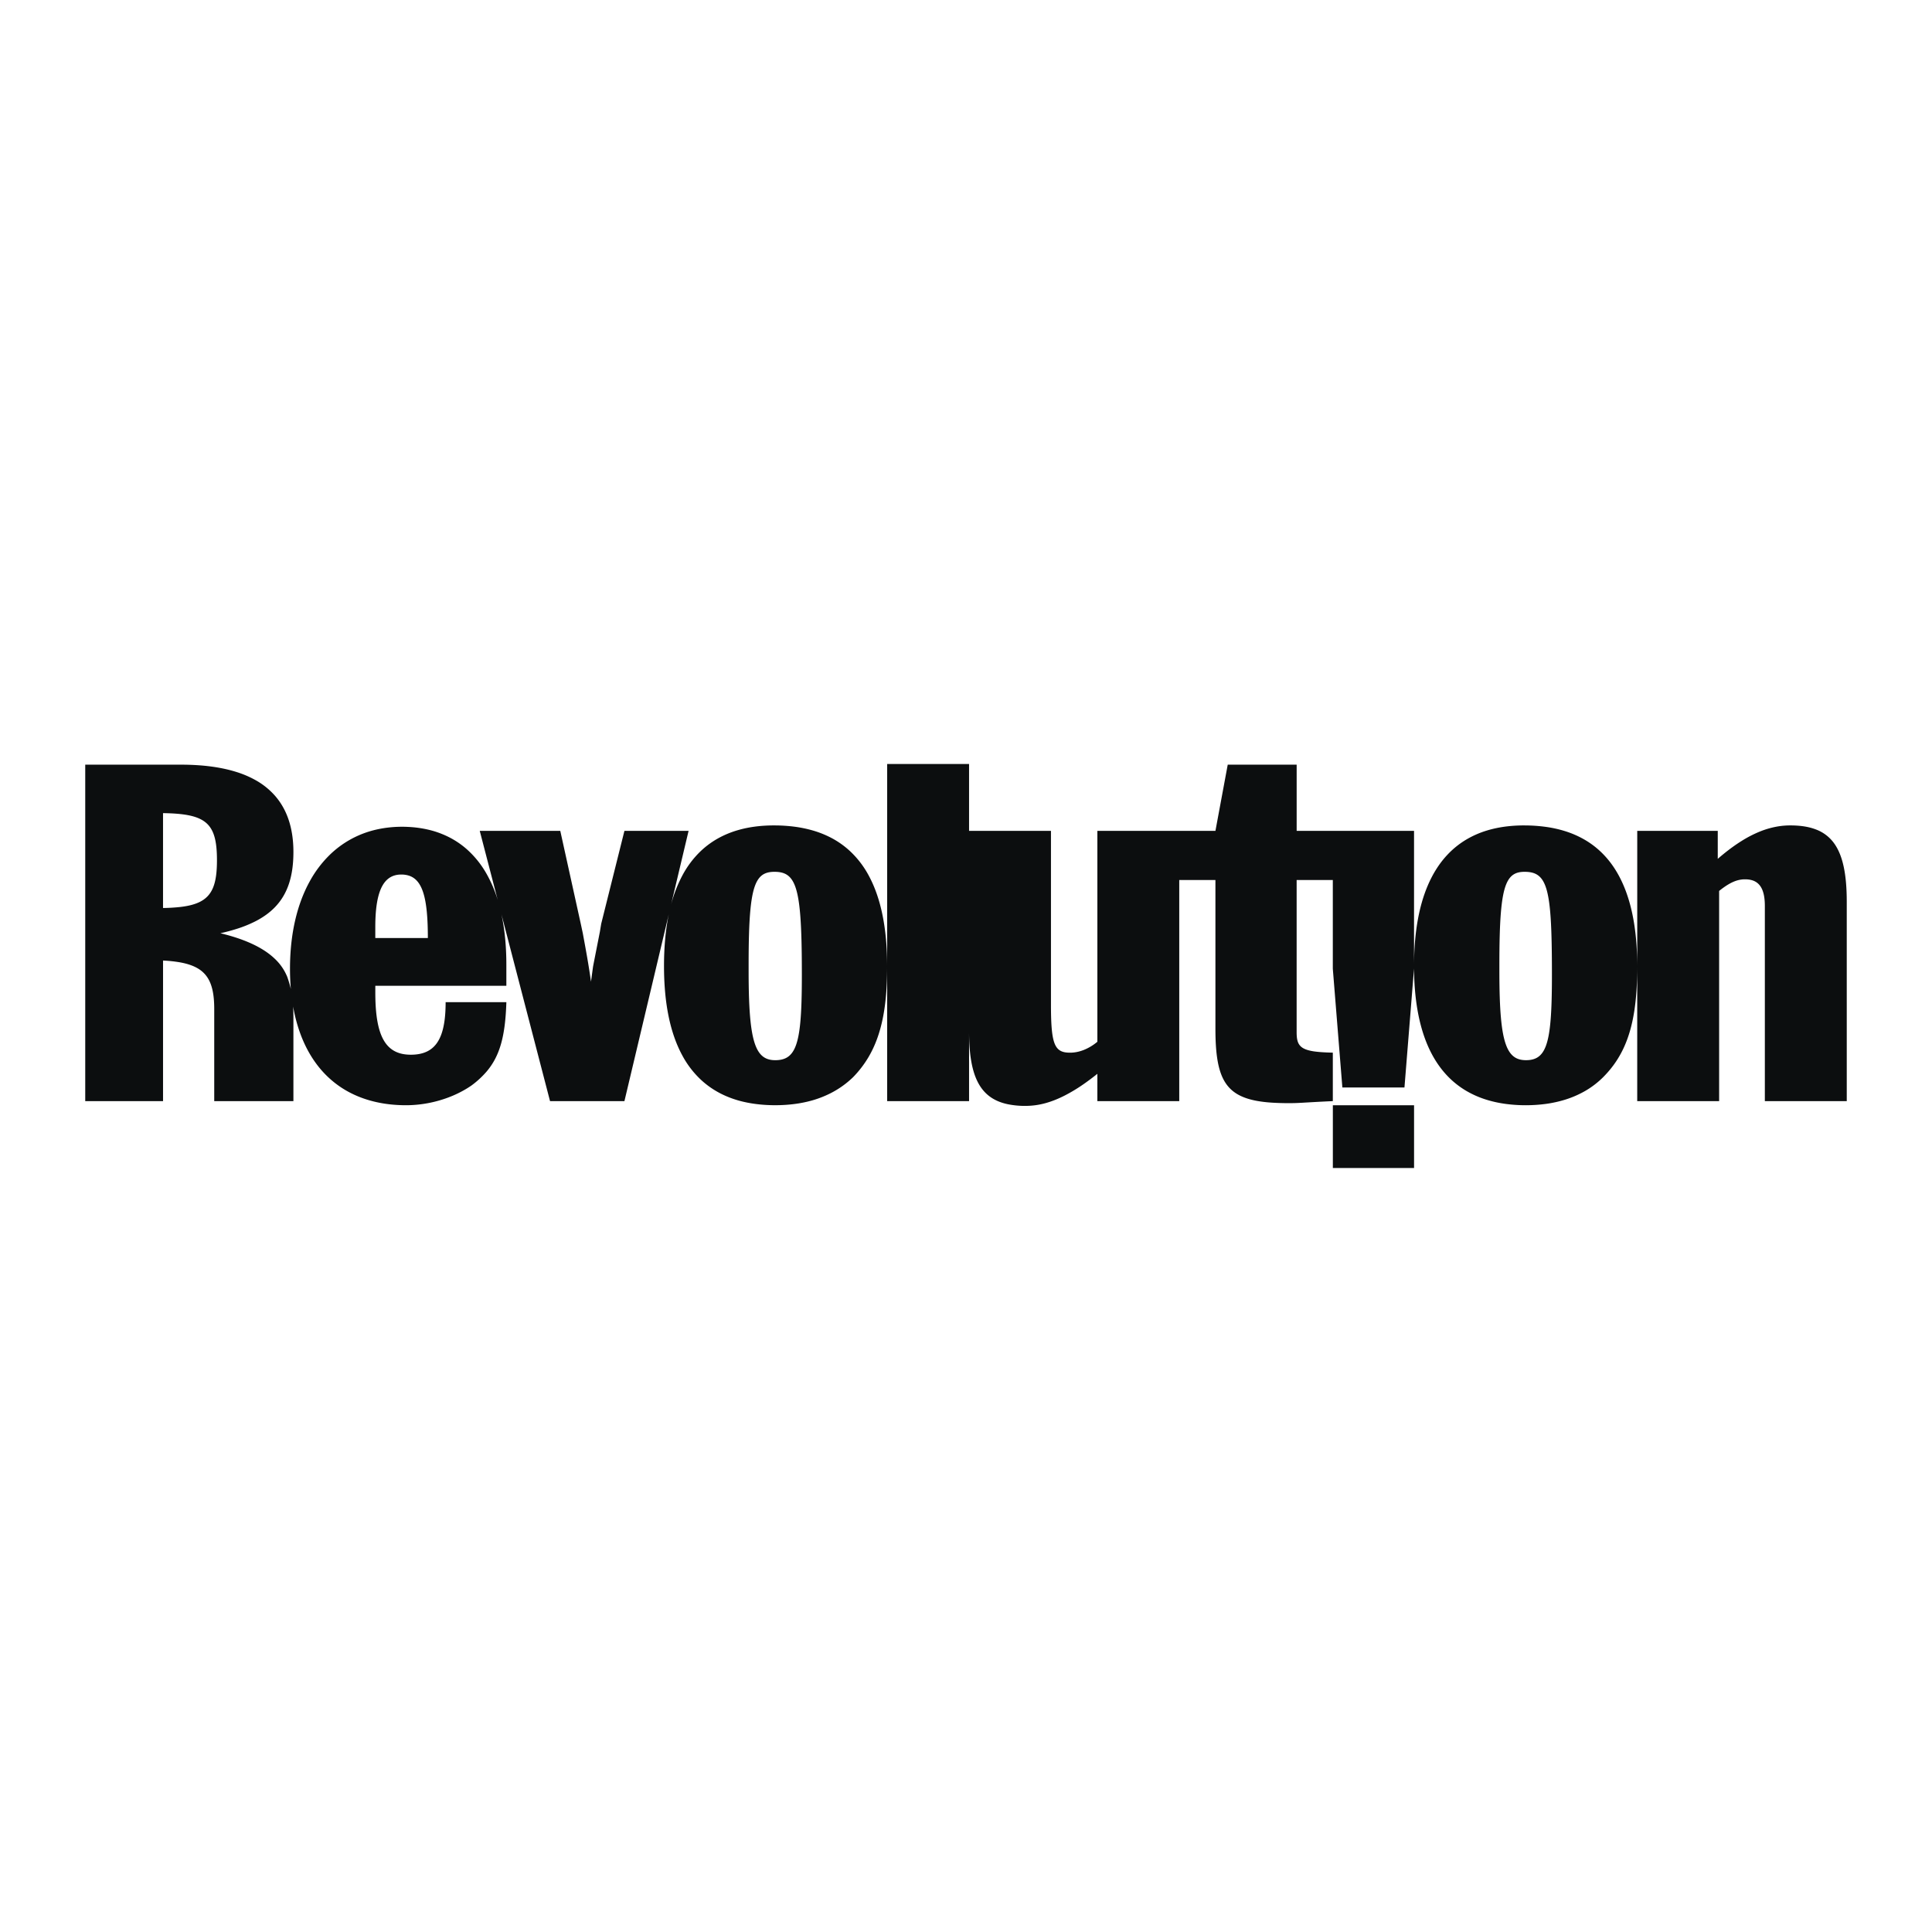
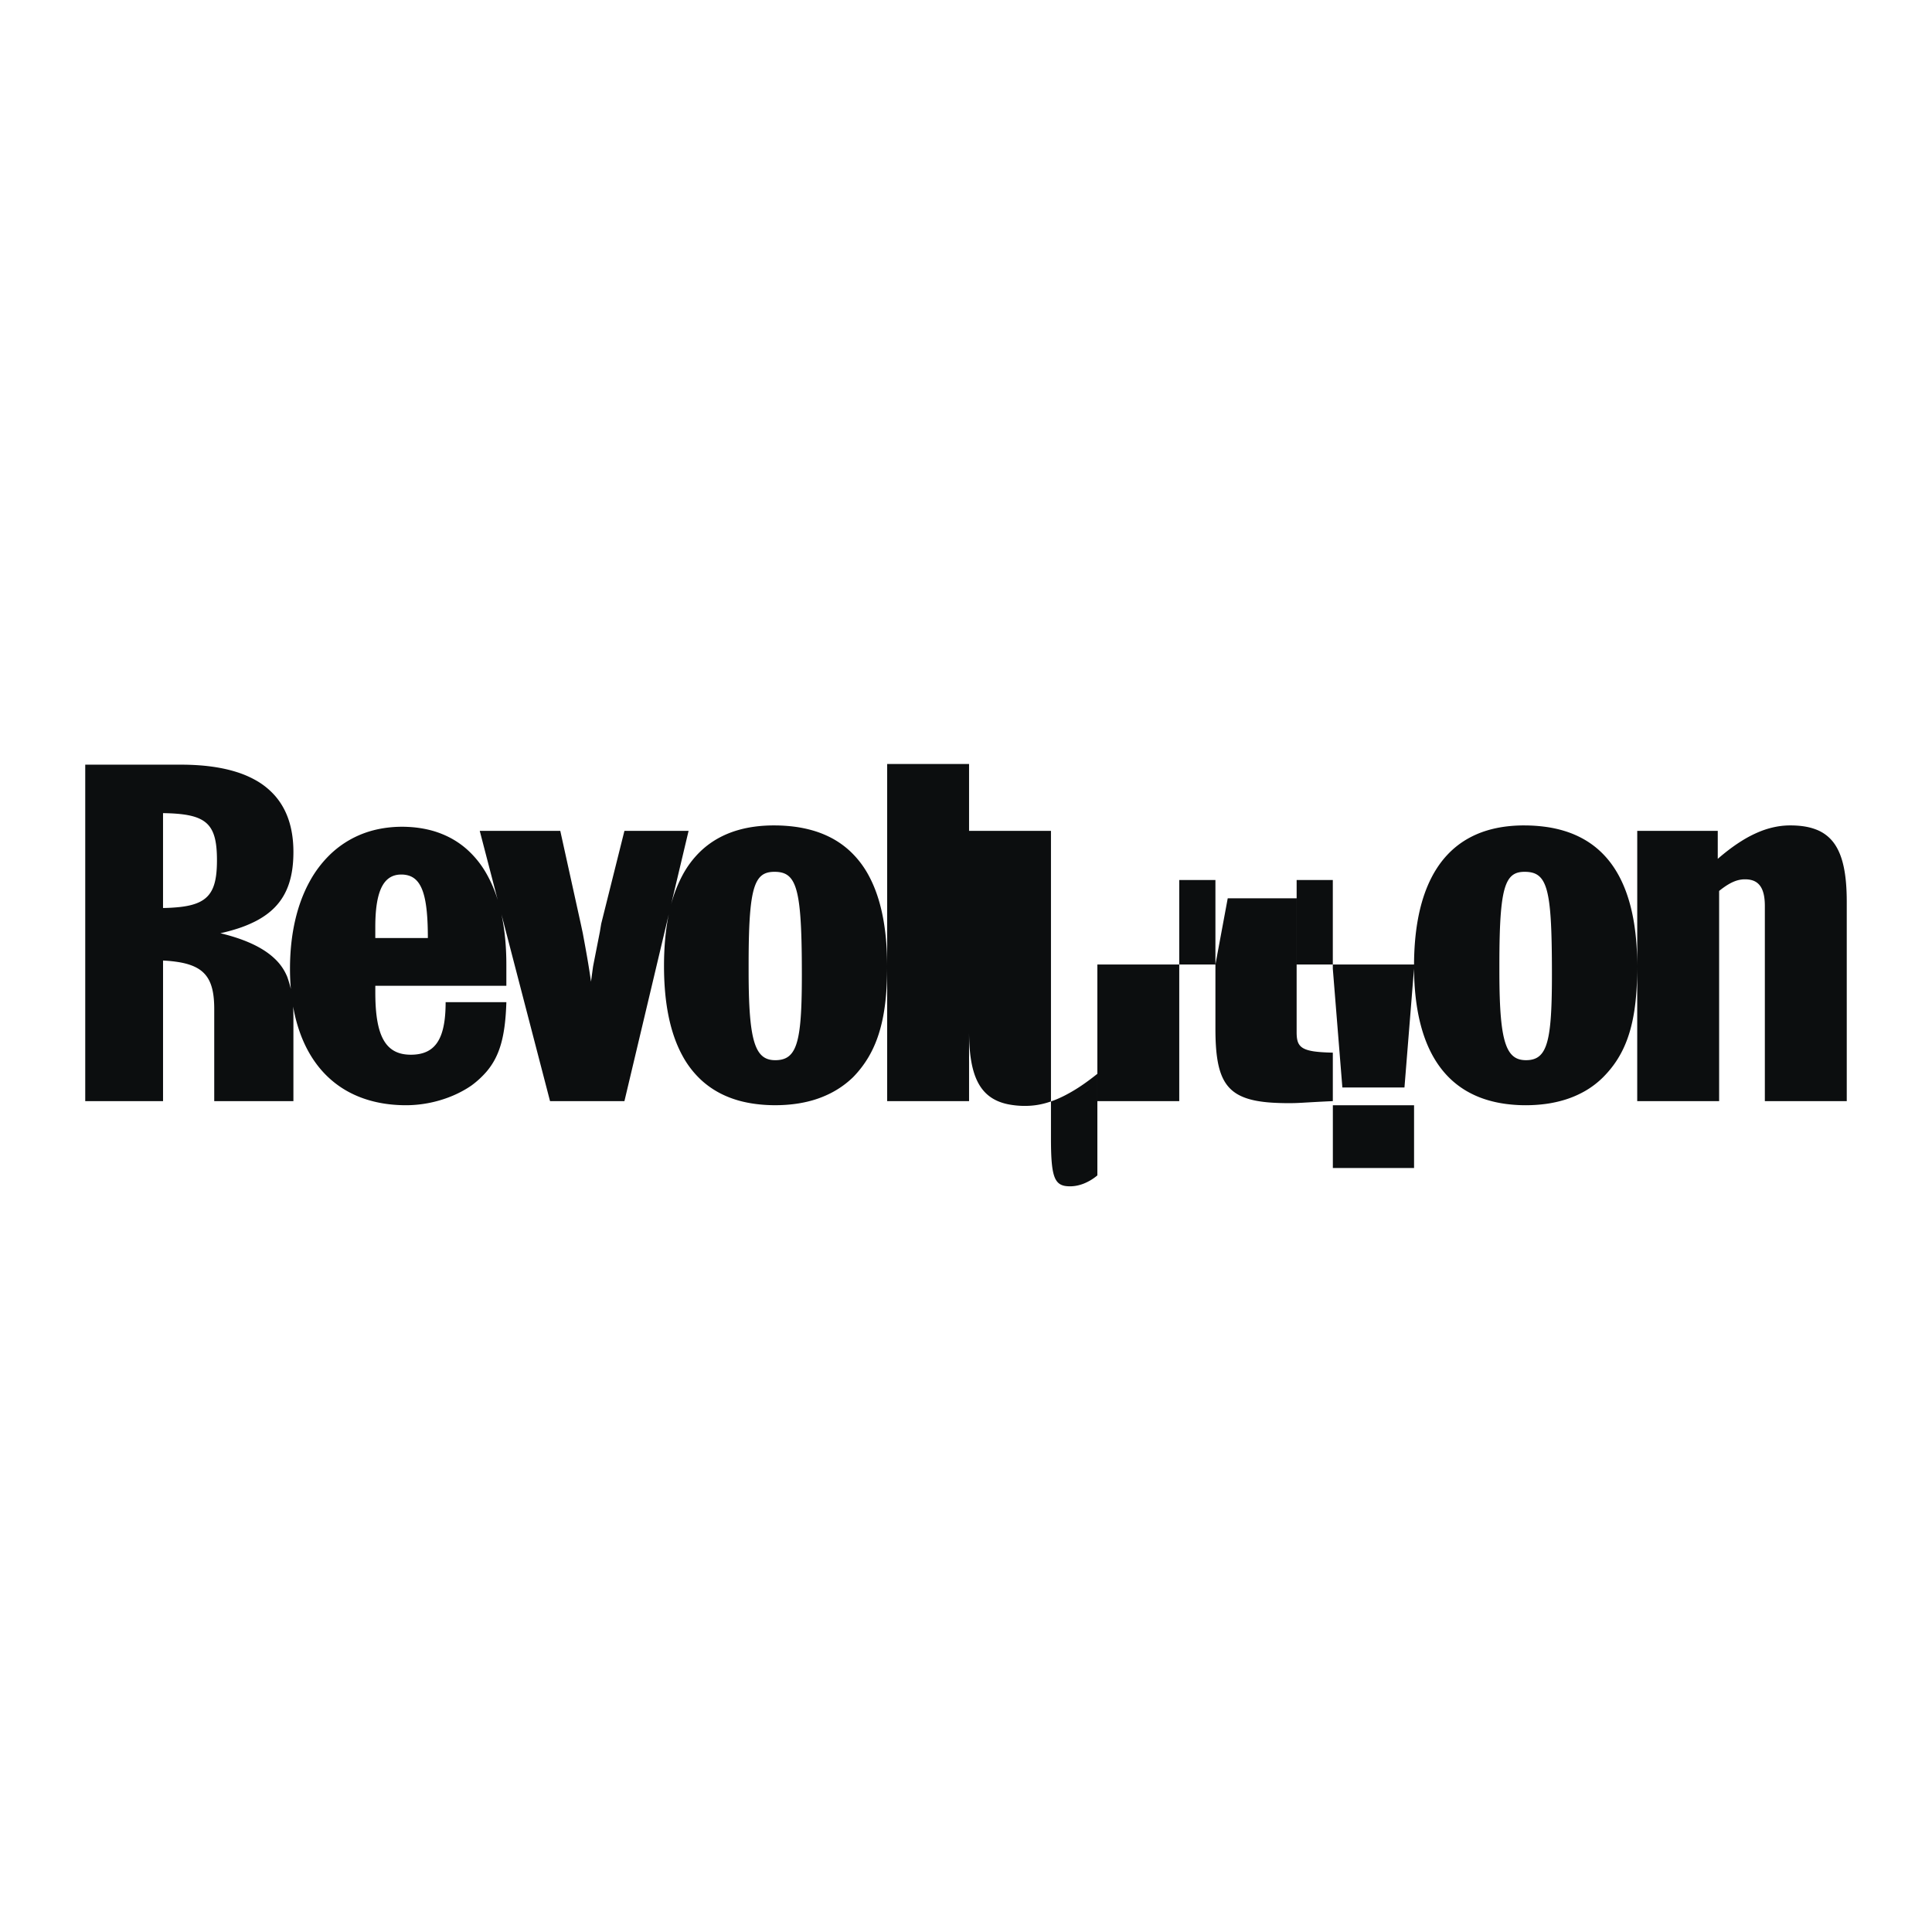
<svg xmlns="http://www.w3.org/2000/svg" width="2500" height="2500" viewBox="0 0 192.756 192.756">
  <g fill-rule="evenodd" clip-rule="evenodd">
-     <path fill="#fff" d="M0 0h192.756v192.756H0V0z" />
-     <path d="M132.979 110.27h8.102v6.264h-8.102v-6.264zm30.369-27.374v13.55c0-3.185-.43-5.83-1.295-7.935-.508-1.239-1.166-2.292-1.975-3.156a8.597 8.597 0 0 0-1.975-1.575 9.556 9.556 0 0 0-1.975-.862 11.862 11.862 0 0 0-1.906-.421 15.636 15.636 0 0 0-1.975-.143l-.203-.002c-.615 0-1.205.036-1.771.106-.695.087-1.354.227-1.975.419a9.372 9.372 0 0 0-1.975.868 8.63 8.63 0 0 0-1.906 1.525c-.801.849-1.459 1.881-1.975 3.095-.887 2.088-1.348 4.713-1.363 7.864V82.896h-11.711v-6.605h-6.877l-1.227 6.605h-11.779v21.04a4.984 4.984 0 0 1-1.361.82c-.445.174-.904.27-1.363.27-.201 0-.381-.014-.545-.045-1.102-.219-1.361-1.289-1.361-4.789V82.896h-8.171v-6.673h-8.171v20.223c0-3.796-.611-6.826-1.838-9.088a9.448 9.448 0 0 0-1.838-2.412 8.663 8.663 0 0 0-1.907-1.355 9.872 9.872 0 0 0-1.838-.734 12.355 12.355 0 0 0-1.839-.379 15.849 15.849 0 0 0-1.906-.125l-.136-.001c-.591 0-1.158.032-1.703.096-.646.076-1.259.196-1.838.362a9.556 9.556 0 0 0-1.838.73c-.7.369-1.336.823-1.907 1.362a9.544 9.544 0 0 0-1.838 2.431 13.475 13.475 0 0 0-1.133 2.917l1.746-7.354h-6.401l-2.315 9.261-.136.816-.613 3.116-.068.356-.204 1.498c-.221-1.617-.52-3.228-.817-4.833l-.204-.953-.613-2.778-1.43-6.483h-8.035l1.792 6.889a12.922 12.922 0 0 0-1.111-2.601 9.591 9.591 0 0 0-1.906-2.396 8.502 8.502 0 0 0-1.975-1.329 9.236 9.236 0 0 0-1.974-.692 11.147 11.147 0 0 0-1.975-.266 11.888 11.888 0 0 0-1.975.063c-.664.077-1.3.208-1.907.394a9.771 9.771 0 0 0-1.975.854 9.762 9.762 0 0 0-1.975 1.493 11.195 11.195 0 0 0-1.975 2.618c-1.275 2.305-1.975 5.265-1.975 8.728 0 .699.027 1.375.084 2.025a10.919 10.919 0 0 0-.356-1.209 5.13 5.13 0 0 0-1.226-1.793c-.509-.492-1.144-.932-1.906-1.321-.565-.288-1.2-.549-1.907-.783a20.31 20.31 0 0 0-1.634-.46 19.218 19.218 0 0 0 1.634-.438 12.092 12.092 0 0 0 1.907-.777c.757-.395 1.39-.854 1.906-1.389 1.271-1.318 1.839-3.097 1.839-5.5 0-2.341-.613-4.215-1.839-5.616a7.329 7.329 0 0 0-1.906-1.537 9.924 9.924 0 0 0-1.907-.822c-.59-.188-1.225-.34-1.907-.457a19.213 19.213 0 0 0-1.838-.219 25.121 25.121 0 0 0-1.839-.064H8.504v33.571h7.763V95.833a13.87 13.87 0 0 1 1.702.182c.79.145 1.417.367 1.907.691 1.091.725 1.498 1.957 1.498 3.961v9.193h7.899v-8.4a19.962 19.962 0 0 0-.028-1.035c.32 1.803.881 3.383 1.662 4.719.551.941 1.21 1.762 1.975 2.453a9.622 9.622 0 0 0 1.975 1.383c.615.324 1.274.59 1.975.793.605.176 1.241.307 1.907.389.569.07 1.159.107 1.771.107l.205-.002a12.109 12.109 0 0 0 3.949-.748 10.94 10.94 0 0 0 1.975-.957c.14-.088.275-.176.408-.268a9.16 9.16 0 0 0 1.498-1.381c1.333-1.568 1.871-3.557 1.975-6.928h-6.06c0 2.67-.538 4.227-1.771 4.879-.466.246-1.031.365-1.703.365-.093 0-.183-.004-.272-.008-.826-.047-1.478-.314-1.975-.826-.9-.926-1.294-2.658-1.294-5.363v-.68h13.074v-2.111c0-1.84-.166-3.514-.487-5.009l4.845 18.628h7.422l4.432-18.673c-.321 1.534-.483 3.265-.483 5.189 0 3.728.617 6.716 1.839 8.95a9.384 9.384 0 0 0 1.838 2.396c.57.531 1.206.98 1.907 1.346.57.297 1.183.539 1.838.727.58.164 1.192.285 1.838.363.586.072 1.198.109 1.839.109.663 0 1.299-.041 1.906-.119a12.137 12.137 0 0 0 1.839-.377 10.283 10.283 0 0 0 1.838-.732 9.237 9.237 0 0 0 2.179-1.565 10.529 10.529 0 0 0 1.566-2.049c1.272-2.18 1.838-4.977 1.838-8.982v13.416h8.171v-6.945c0 3.232.567 5.26 1.907 6.363.516.426 1.146.713 1.906.881a8.636 8.636 0 0 0 1.838.178l.068-.002a7.473 7.473 0 0 0 1.906-.273c.619-.17 1.252-.42 1.906-.754a16.164 16.164 0 0 0 1.908-1.152c.441-.307.893-.646 1.361-1.02v2.725h8.17V87.798h3.609v14.844c0 1.219.061 2.25.205 3.117.273 1.641.85 2.701 1.906 3.359.516.32 1.145.545 1.906.695.561.109 1.193.18 1.906.215a27.797 27.797 0 0 0 1.909.029c.492-.012.959-.045 1.906-.098.5-.029 1.133-.061 1.975-.1v-4.836c-.832-.018-1.477-.061-1.975-.141-1.377-.227-1.635-.752-1.635-1.902V87.798h3.609v8.852l.953 11.848h6.195l.953-11.848v-.123c.016 3.117.475 5.711 1.363 7.775.514 1.193 1.174 2.209 1.975 3.047a8.696 8.696 0 0 0 1.906 1.504 9.599 9.599 0 0 0 1.975.863c.619.193 1.277.336 1.975.428a15.22 15.22 0 0 0 3.95-.006 11.97 11.97 0 0 0 1.906-.416 9.914 9.914 0 0 0 1.975-.848 8.667 8.667 0 0 0 1.84-1.398c.045-.045.092-.092.135-.139.83-.857 1.48-1.809 1.975-2.912.91-2.025 1.295-4.562 1.295-7.98v13.416h8.172V88.888c.141-.112.275-.217.408-.312.688-.497 1.258-.755 1.838-.826.113-.015.227-.02.34-.02.664 0 1.166.196 1.498.646.316.426.477 1.081.477 2.01v19.475h8.172V89.978c0-2.688-.371-4.568-1.225-5.789a3.905 3.905 0 0 0-1.84-1.429c-.533-.208-1.143-.333-1.838-.383-.24-.018-.49-.025-.75-.025-.363 0-.725.026-1.088.08h-.002a8.522 8.522 0 0 0-1.906.524 11.67 11.67 0 0 0-1.838.944c-.6.374-1.211.816-1.838 1.328-.18.147-.363.301-.545.459v-2.792l-8.033.001zm-13.075 21.397c-.498-1.305-.68-3.611-.68-7.438v-.613c0-4.383.174-6.769.68-8.015.391-.961.979-1.246 1.84-1.246l.135.002c.969.03 1.588.398 1.975 1.522.492 1.423.613 4.06.613 8.758 0 3.678-.141 5.875-.613 7.113-.393 1.031-1.016 1.398-1.975 1.398-.928.001-1.56-.393-1.975-1.481zm-71.021.367c-.405.816-1.013 1.115-1.906 1.115-.832 0-1.426-.316-1.839-1.166-.601-1.234-.817-3.596-.817-7.754v-.613c0-4.715.202-7.119.817-8.28.398-.751.968-.981 1.771-.981l.068.001c.894.014 1.501.315 1.906 1.246.586 1.348.749 4.013.749 9.036 0 3.976-.165 6.222-.749 7.396zM42.687 93.586c0-3.993-.521-5.847-1.975-6.248a2.533 2.533 0 0 0-.682-.085c-.509 0-.938.136-1.293.414-.878.69-1.294 2.259-1.294 4.829v1.09h5.244zm-22.812-3.575c-.5.238-1.126.391-1.907.48a17.64 17.64 0 0 1-1.702.1v-9.465c.635.01 1.201.037 1.702.09.78.082 1.407.223 1.907.449 1.349.608 1.771 1.832 1.771 4.16 0 2.285-.421 3.544-1.771 4.186z" fill="#0c0e0f" />
+     <path d="M132.979 110.27h8.102v6.264h-8.102v-6.264zm30.369-27.374v13.55c0-3.185-.43-5.83-1.295-7.935-.508-1.239-1.166-2.292-1.975-3.156a8.597 8.597 0 0 0-1.975-1.575 9.556 9.556 0 0 0-1.975-.862 11.862 11.862 0 0 0-1.906-.421 15.636 15.636 0 0 0-1.975-.143l-.203-.002c-.615 0-1.205.036-1.771.106-.695.087-1.354.227-1.975.419a9.372 9.372 0 0 0-1.975.868 8.63 8.63 0 0 0-1.906 1.525c-.801.849-1.459 1.881-1.975 3.095-.887 2.088-1.348 4.713-1.363 7.864h-11.711v-6.605h-6.877l-1.227 6.605h-11.779v21.04a4.984 4.984 0 0 1-1.361.82c-.445.174-.904.27-1.363.27-.201 0-.381-.014-.545-.045-1.102-.219-1.361-1.289-1.361-4.789V82.896h-8.171v-6.673h-8.171v20.223c0-3.796-.611-6.826-1.838-9.088a9.448 9.448 0 0 0-1.838-2.412 8.663 8.663 0 0 0-1.907-1.355 9.872 9.872 0 0 0-1.838-.734 12.355 12.355 0 0 0-1.839-.379 15.849 15.849 0 0 0-1.906-.125l-.136-.001c-.591 0-1.158.032-1.703.096-.646.076-1.259.196-1.838.362a9.556 9.556 0 0 0-1.838.73c-.7.369-1.336.823-1.907 1.362a9.544 9.544 0 0 0-1.838 2.431 13.475 13.475 0 0 0-1.133 2.917l1.746-7.354h-6.401l-2.315 9.261-.136.816-.613 3.116-.068.356-.204 1.498c-.221-1.617-.52-3.228-.817-4.833l-.204-.953-.613-2.778-1.43-6.483h-8.035l1.792 6.889a12.922 12.922 0 0 0-1.111-2.601 9.591 9.591 0 0 0-1.906-2.396 8.502 8.502 0 0 0-1.975-1.329 9.236 9.236 0 0 0-1.974-.692 11.147 11.147 0 0 0-1.975-.266 11.888 11.888 0 0 0-1.975.063c-.664.077-1.3.208-1.907.394a9.771 9.771 0 0 0-1.975.854 9.762 9.762 0 0 0-1.975 1.493 11.195 11.195 0 0 0-1.975 2.618c-1.275 2.305-1.975 5.265-1.975 8.728 0 .699.027 1.375.084 2.025a10.919 10.919 0 0 0-.356-1.209 5.13 5.13 0 0 0-1.226-1.793c-.509-.492-1.144-.932-1.906-1.321-.565-.288-1.2-.549-1.907-.783a20.31 20.31 0 0 0-1.634-.46 19.218 19.218 0 0 0 1.634-.438 12.092 12.092 0 0 0 1.907-.777c.757-.395 1.39-.854 1.906-1.389 1.271-1.318 1.839-3.097 1.839-5.5 0-2.341-.613-4.215-1.839-5.616a7.329 7.329 0 0 0-1.906-1.537 9.924 9.924 0 0 0-1.907-.822c-.59-.188-1.225-.34-1.907-.457a19.213 19.213 0 0 0-1.838-.219 25.121 25.121 0 0 0-1.839-.064H8.504v33.571h7.763V95.833a13.87 13.87 0 0 1 1.702.182c.79.145 1.417.367 1.907.691 1.091.725 1.498 1.957 1.498 3.961v9.193h7.899v-8.4a19.962 19.962 0 0 0-.028-1.035c.32 1.803.881 3.383 1.662 4.719.551.941 1.21 1.762 1.975 2.453a9.622 9.622 0 0 0 1.975 1.383c.615.324 1.274.59 1.975.793.605.176 1.241.307 1.907.389.569.07 1.159.107 1.771.107l.205-.002a12.109 12.109 0 0 0 3.949-.748 10.94 10.94 0 0 0 1.975-.957c.14-.088.275-.176.408-.268a9.16 9.16 0 0 0 1.498-1.381c1.333-1.568 1.871-3.557 1.975-6.928h-6.06c0 2.67-.538 4.227-1.771 4.879-.466.246-1.031.365-1.703.365-.093 0-.183-.004-.272-.008-.826-.047-1.478-.314-1.975-.826-.9-.926-1.294-2.658-1.294-5.363v-.68h13.074v-2.111c0-1.84-.166-3.514-.487-5.009l4.845 18.628h7.422l4.432-18.673c-.321 1.534-.483 3.265-.483 5.189 0 3.728.617 6.716 1.839 8.95a9.384 9.384 0 0 0 1.838 2.396c.57.531 1.206.98 1.907 1.346.57.297 1.183.539 1.838.727.58.164 1.192.285 1.838.363.586.072 1.198.109 1.839.109.663 0 1.299-.041 1.906-.119a12.137 12.137 0 0 0 1.839-.377 10.283 10.283 0 0 0 1.838-.732 9.237 9.237 0 0 0 2.179-1.565 10.529 10.529 0 0 0 1.566-2.049c1.272-2.18 1.838-4.977 1.838-8.982v13.416h8.171v-6.945c0 3.232.567 5.26 1.907 6.363.516.426 1.146.713 1.906.881a8.636 8.636 0 0 0 1.838.178l.068-.002a7.473 7.473 0 0 0 1.906-.273c.619-.17 1.252-.42 1.906-.754a16.164 16.164 0 0 0 1.908-1.152c.441-.307.893-.646 1.361-1.02v2.725h8.17V87.798h3.609v14.844c0 1.219.061 2.25.205 3.117.273 1.641.85 2.701 1.906 3.359.516.32 1.145.545 1.906.695.561.109 1.193.18 1.906.215a27.797 27.797 0 0 0 1.909.029c.492-.012.959-.045 1.906-.098.5-.029 1.133-.061 1.975-.1v-4.836c-.832-.018-1.477-.061-1.975-.141-1.377-.227-1.635-.752-1.635-1.902V87.798h3.609v8.852l.953 11.848h6.195l.953-11.848v-.123c.016 3.117.475 5.711 1.363 7.775.514 1.193 1.174 2.209 1.975 3.047a8.696 8.696 0 0 0 1.906 1.504 9.599 9.599 0 0 0 1.975.863c.619.193 1.277.336 1.975.428a15.22 15.22 0 0 0 3.95-.006 11.97 11.97 0 0 0 1.906-.416 9.914 9.914 0 0 0 1.975-.848 8.667 8.667 0 0 0 1.84-1.398c.045-.045.092-.092.135-.139.83-.857 1.48-1.809 1.975-2.912.91-2.025 1.295-4.562 1.295-7.98v13.416h8.172V88.888c.141-.112.275-.217.408-.312.688-.497 1.258-.755 1.838-.826.113-.015.227-.02.34-.02.664 0 1.166.196 1.498.646.316.426.477 1.081.477 2.01v19.475h8.172V89.978c0-2.688-.371-4.568-1.225-5.789a3.905 3.905 0 0 0-1.84-1.429c-.533-.208-1.143-.333-1.838-.383-.24-.018-.49-.025-.75-.025-.363 0-.725.026-1.088.08h-.002a8.522 8.522 0 0 0-1.906.524 11.67 11.67 0 0 0-1.838.944c-.6.374-1.211.816-1.838 1.328-.18.147-.363.301-.545.459v-2.792l-8.033.001zm-13.075 21.397c-.498-1.305-.68-3.611-.68-7.438v-.613c0-4.383.174-6.769.68-8.015.391-.961.979-1.246 1.84-1.246l.135.002c.969.03 1.588.398 1.975 1.522.492 1.423.613 4.06.613 8.758 0 3.678-.141 5.875-.613 7.113-.393 1.031-1.016 1.398-1.975 1.398-.928.001-1.56-.393-1.975-1.481zm-71.021.367c-.405.816-1.013 1.115-1.906 1.115-.832 0-1.426-.316-1.839-1.166-.601-1.234-.817-3.596-.817-7.754v-.613c0-4.715.202-7.119.817-8.28.398-.751.968-.981 1.771-.981l.068.001c.894.014 1.501.315 1.906 1.246.586 1.348.749 4.013.749 9.036 0 3.976-.165 6.222-.749 7.396zM42.687 93.586c0-3.993-.521-5.847-1.975-6.248a2.533 2.533 0 0 0-.682-.085c-.509 0-.938.136-1.293.414-.878.69-1.294 2.259-1.294 4.829v1.09h5.244zm-22.812-3.575c-.5.238-1.126.391-1.907.48a17.64 17.64 0 0 1-1.702.1v-9.465c.635.01 1.201.037 1.702.09.78.082 1.407.223 1.907.449 1.349.608 1.771 1.832 1.771 4.16 0 2.285-.421 3.544-1.771 4.186z" fill="#0c0e0f" />
  </g>
</svg>